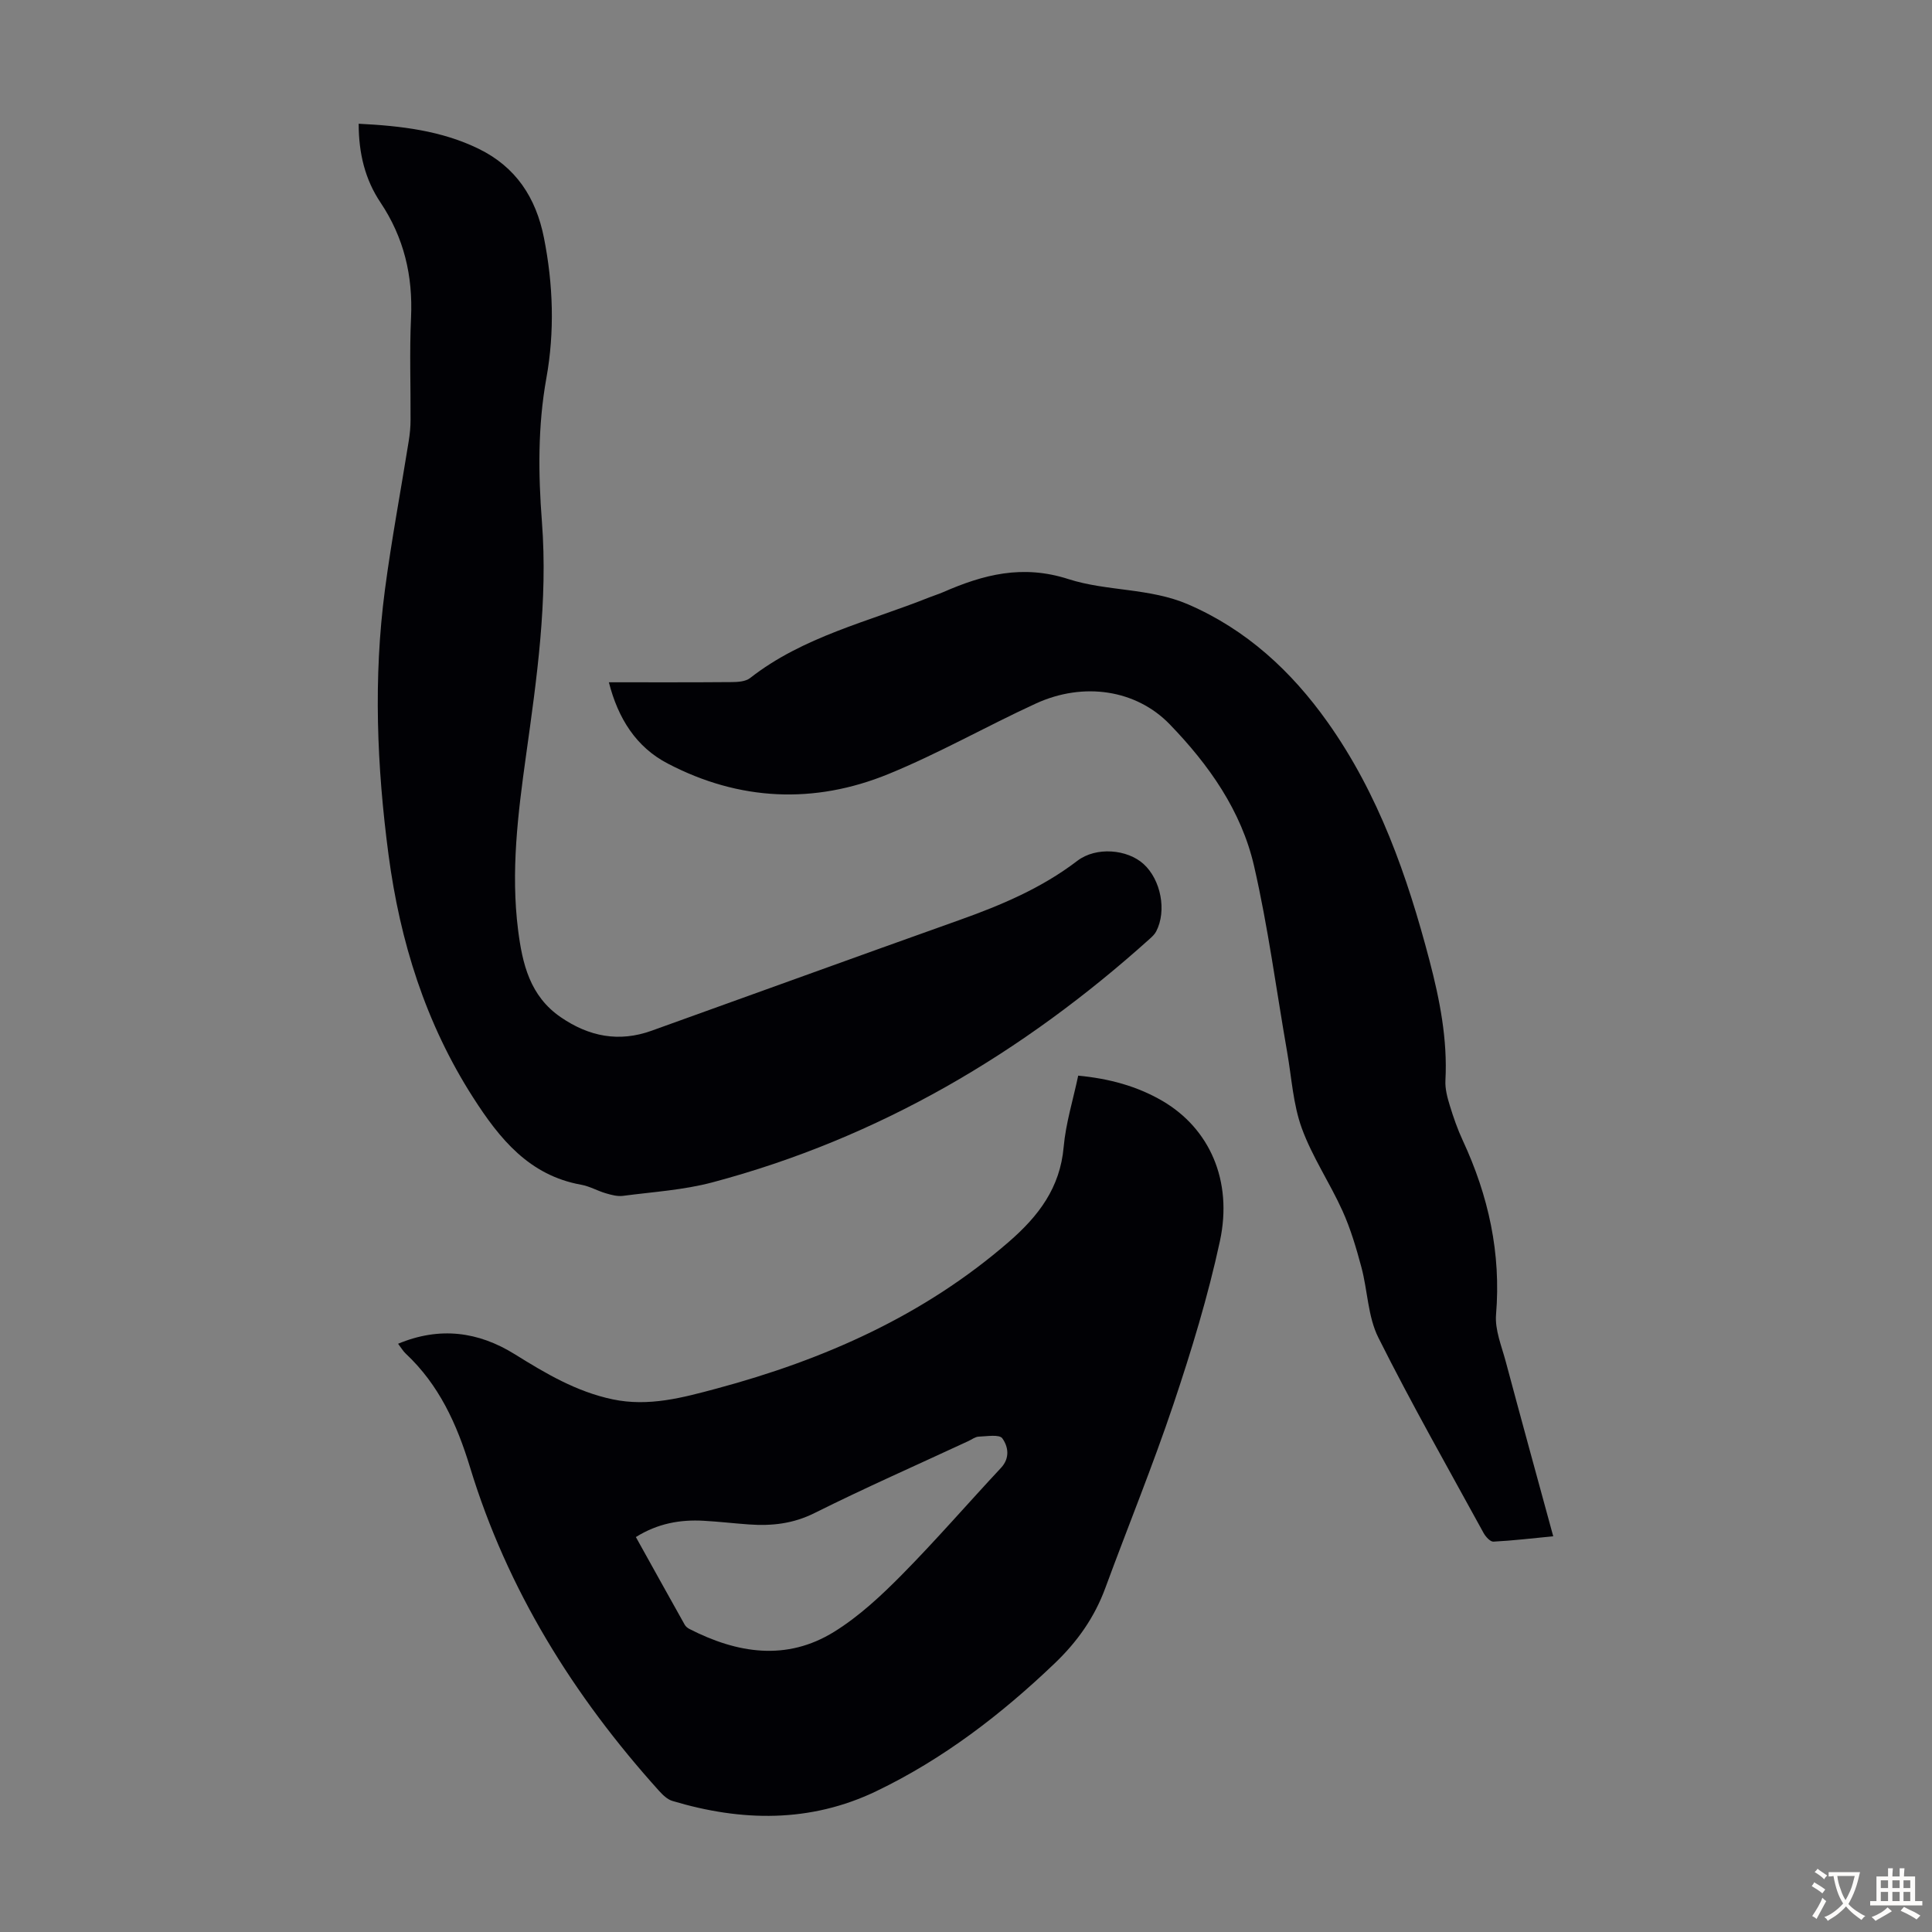
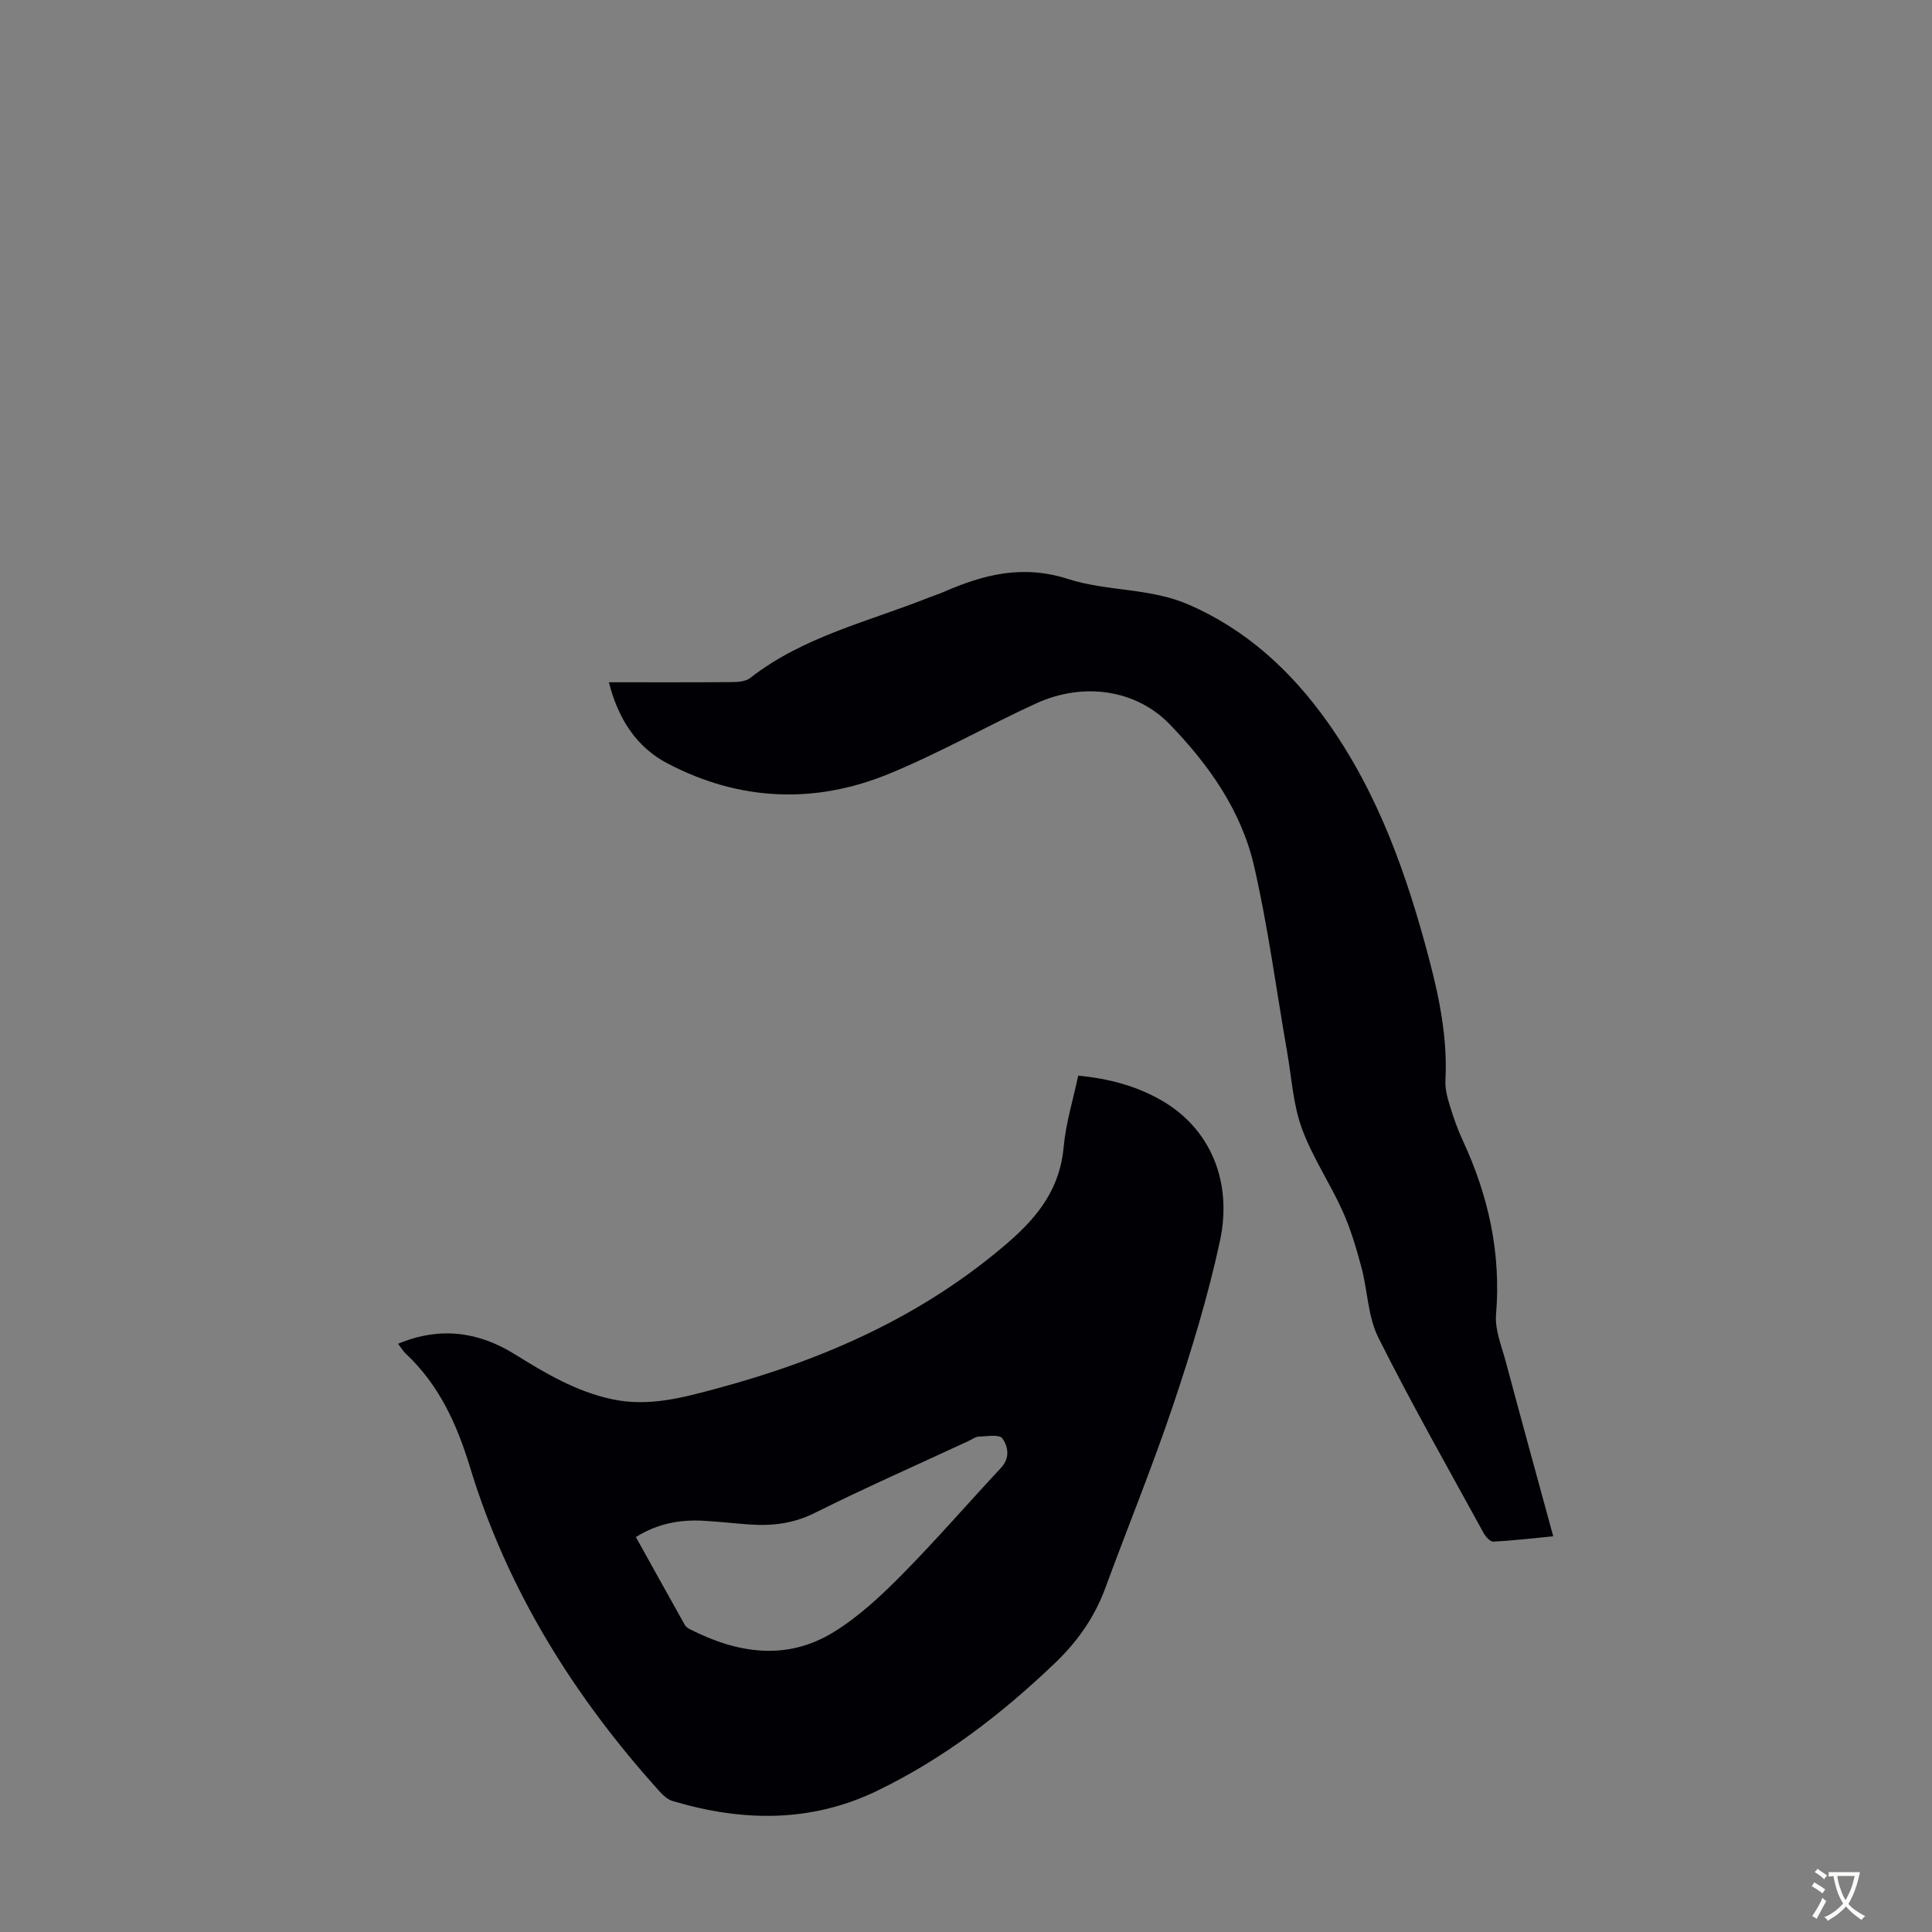
<svg xmlns="http://www.w3.org/2000/svg" enable-background="new 0 0 400 400" viewBox="0 0 400 400">
  <rect x="0" y="0" width="400" height="400" fill="#808080" stroke="none" />
  <g fill="#010105">
    <path d="m223.23 222.7c6.39.61 12.17 2.16 17.45 5.24 9.69 5.67 14.6 16.44 11.89 29.02-2.46 11.42-5.9 22.68-9.62 33.77-4.3 12.8-9.42 25.32-14.09 38.01-2.24 6.1-5.78 11.13-10.51 15.65-11.08 10.59-23.11 19.82-36.93 26.46-13.68 6.57-27.9 6.3-42.19 2.02-1.08-.32-2.06-1.29-2.85-2.17-17.65-19.6-31.35-41.58-39.07-66.93-2.72-8.94-6.42-17.07-13.32-23.53-.54-.51-.93-1.19-1.57-2.03 8.63-3.6 16.62-2.52 24.16 2.17 6.38 3.97 12.75 7.76 20.27 9.34 7.46 1.57 14.49-.35 21.47-2.22 22.26-5.97 42.95-15.11 60.58-30.42 6.13-5.32 10.58-11.16 11.32-19.61.44-4.93 1.96-9.78 3.01-14.77zm-91.58 95.53c3.39 6.1 6.73 12.12 10.1 18.13.2.37.59.69.97.89 9.91 5.08 20.12 6.71 29.99.59 5.15-3.19 9.74-7.48 14.03-11.82 7.06-7.15 13.65-14.77 20.51-22.12 1.92-2.06 1.47-4.44.27-6.11-.62-.86-3.2-.41-4.89-.35-.72.03-1.43.59-2.14.92-10.63 4.94-21.37 9.67-31.85 14.9-4.44 2.22-8.87 2.7-13.59 2.36-3.12-.22-6.23-.59-9.35-.76-4.88-.28-9.54.55-14.05 3.37z" />
-     <path d="m74.26 25.62c8.84.44 17.12 1.43 24.81 5.17 7.74 3.77 11.9 10.13 13.55 18.45 1.92 9.67 2.23 19.44.5 29.05-1.79 9.94-1.68 19.89-.92 29.76 1.25 16.36-1.06 32.37-3.3 48.43-1.67 11.99-3.17 23.99-1.63 36.11.89 6.97 2.43 13.63 8.84 18.02 5.87 4.02 12.04 5.21 18.77 2.8 21.24-7.62 42.45-15.34 63.72-22.91 8.67-3.09 17.04-6.61 24.44-12.27 3.91-2.99 10.37-2.4 13.73.66 3.59 3.27 4.82 9.68 2.61 13.94-.3.58-.81 1.07-1.3 1.51-26.35 23.71-56.15 41.29-90.56 50.45-6.01 1.6-12.34 1.98-18.54 2.8-1.15.15-2.43-.2-3.58-.54-1.71-.5-3.32-1.45-5.06-1.76-10.8-1.94-16.91-9.52-22.39-18.07-9.85-15.37-15.13-32.3-17.51-50.25-2.42-18.27-3.16-36.59-.74-54.9 1.36-10.3 3.29-20.53 4.93-30.8.23-1.43.37-2.88.37-4.33.04-7.05-.23-14.12.1-21.16.4-8.69-1.46-16.57-6.32-23.85-3.18-4.74-4.52-10.15-4.52-16.31z" />
    <path d="m126.06 141.26c8.69 0 17.06.03 25.43-.04 1.28-.01 2.87-.11 3.8-.83 11.01-8.62 24.51-11.67 37.11-16.71.93-.37 1.9-.66 2.82-1.06 8.37-3.66 16.45-5.8 26-2.72 7.93 2.55 16.85 1.8 24.79 5.24 12.07 5.22 21.37 13.83 28.85 24.37 10.57 14.89 16.51 31.86 21.1 49.35 2.13 8.13 3.75 16.33 3.3 24.83-.09 1.72.39 3.53.91 5.21.75 2.45 1.6 4.9 2.68 7.22 5.32 11.45 7.95 23.32 6.89 36.05-.26 3.18 1.16 6.54 2.02 9.77 3.17 11.86 6.43 23.7 9.82 36.13-4.27.41-8.32.9-12.39 1.11-.66.03-1.62-1.04-2.04-1.81-7.35-13.43-14.93-26.75-21.78-40.44-2.18-4.35-2.21-9.74-3.51-14.58-1.06-3.95-2.23-7.93-3.91-11.65-2.62-5.8-6.27-11.18-8.43-17.12-1.8-4.95-2.1-10.44-3.02-15.7-2.25-12.87-3.94-25.87-6.86-38.58-2.63-11.45-9.36-20.97-17.48-29.36-6.9-7.12-17.77-8.84-27.7-4.28-10.25 4.71-20.11 10.34-30.53 14.6-15.37 6.28-30.88 5.56-45.67-2.17-6.55-3.4-10.29-9.34-12.2-16.83z" />
  </g>
  <path d="m377.9 391.2c-.2.3-.4.5-.6.8-.7-.6-1.4-1-2.2-1.5.2-.3.4-.5.5-.8.6.4 1.4.8 2.3 1.5zm-1.8 6.1c-.2-.2-.5-.4-.9-.6.4-.6.8-1.2 1.2-1.9s.7-1.3.9-1.9c.3.3.5.5.8.7-.7 1.3-1.4 2.6-2 3.7zm2.2-9c-.3.3-.5.5-.6.8-.6-.6-1.3-1.1-2-1.5.3-.3.5-.5.6-.7.6.5 1.3.9 2 1.4zm.3.2v-.9h2 4.5c-.3 1.3-.6 2.5-1 3.6s-.9 2.1-1.4 3c.4.5 1 1 1.6 1.4s1.2.8 1.9 1.1c-.3.2-.5.4-.8.8-.4-.3-1-.7-1.6-1.2s-1.2-1.1-1.6-1.6c-.5.6-1.1 1.1-1.7 1.6s-1.4.9-2.1 1.4c-.1-.3-.3-.5-.7-.8.6-.2 1.2-.5 1.9-1s1.4-1.1 2-1.8c-.5-.8-.9-1.6-1.2-2.5s-.6-2-.8-3.2c-.4.1-.7.1-1 .1zm2.5 2.7c.3 1 .7 1.7 1 2.2.3-.5.6-1.1 1-2s.6-1.9.9-3h-3.2-.4c.1.9.3 1.8.7 2.8z" fill="#fcfbfa" />
-   <path d="m396.5 388.5v1.5 3.6h1.5v.9c-.4 0-1 0-1.7 0h-7.9c-.5 0-.9 0-1.2 0v-.9h1.3v-3.5c0-.7 0-1.2 0-1.6h2.4c0-.8 0-1.4 0-1.7h1c0 .3-.1.8-.1 1.7h1.5c0-.8 0-1.4 0-1.7h1c0 .3-.1.9-.1 1.7zm-8.2 9.2c-.2-.3-.5-.5-.8-.8.8-.3 1.4-.6 1.9-.9s1-.7 1.4-1.1c.3.3.6.5.9.8-1.6 1-2.8 1.6-3.4 2zm2.6-6.8v-1.6h-1.5v1.6zm0 2.7v-1.9h-1.5v1.9zm2.4-2.7v-1.6h-1.5v1.6zm0 2.7v-1.9h-1.5v1.9zm.2 2 .7-.8c.4.2.9.5 1.6.8s1.3.7 1.8 1c-.3.3-.5.5-.8.8-.4-.3-1.5-1-3.3-1.8zm2-4.7v-1.6h-1.4v1.6zm0 2.7v-1.9h-1.4v1.9z" fill="#fcfbfa" />
</svg>